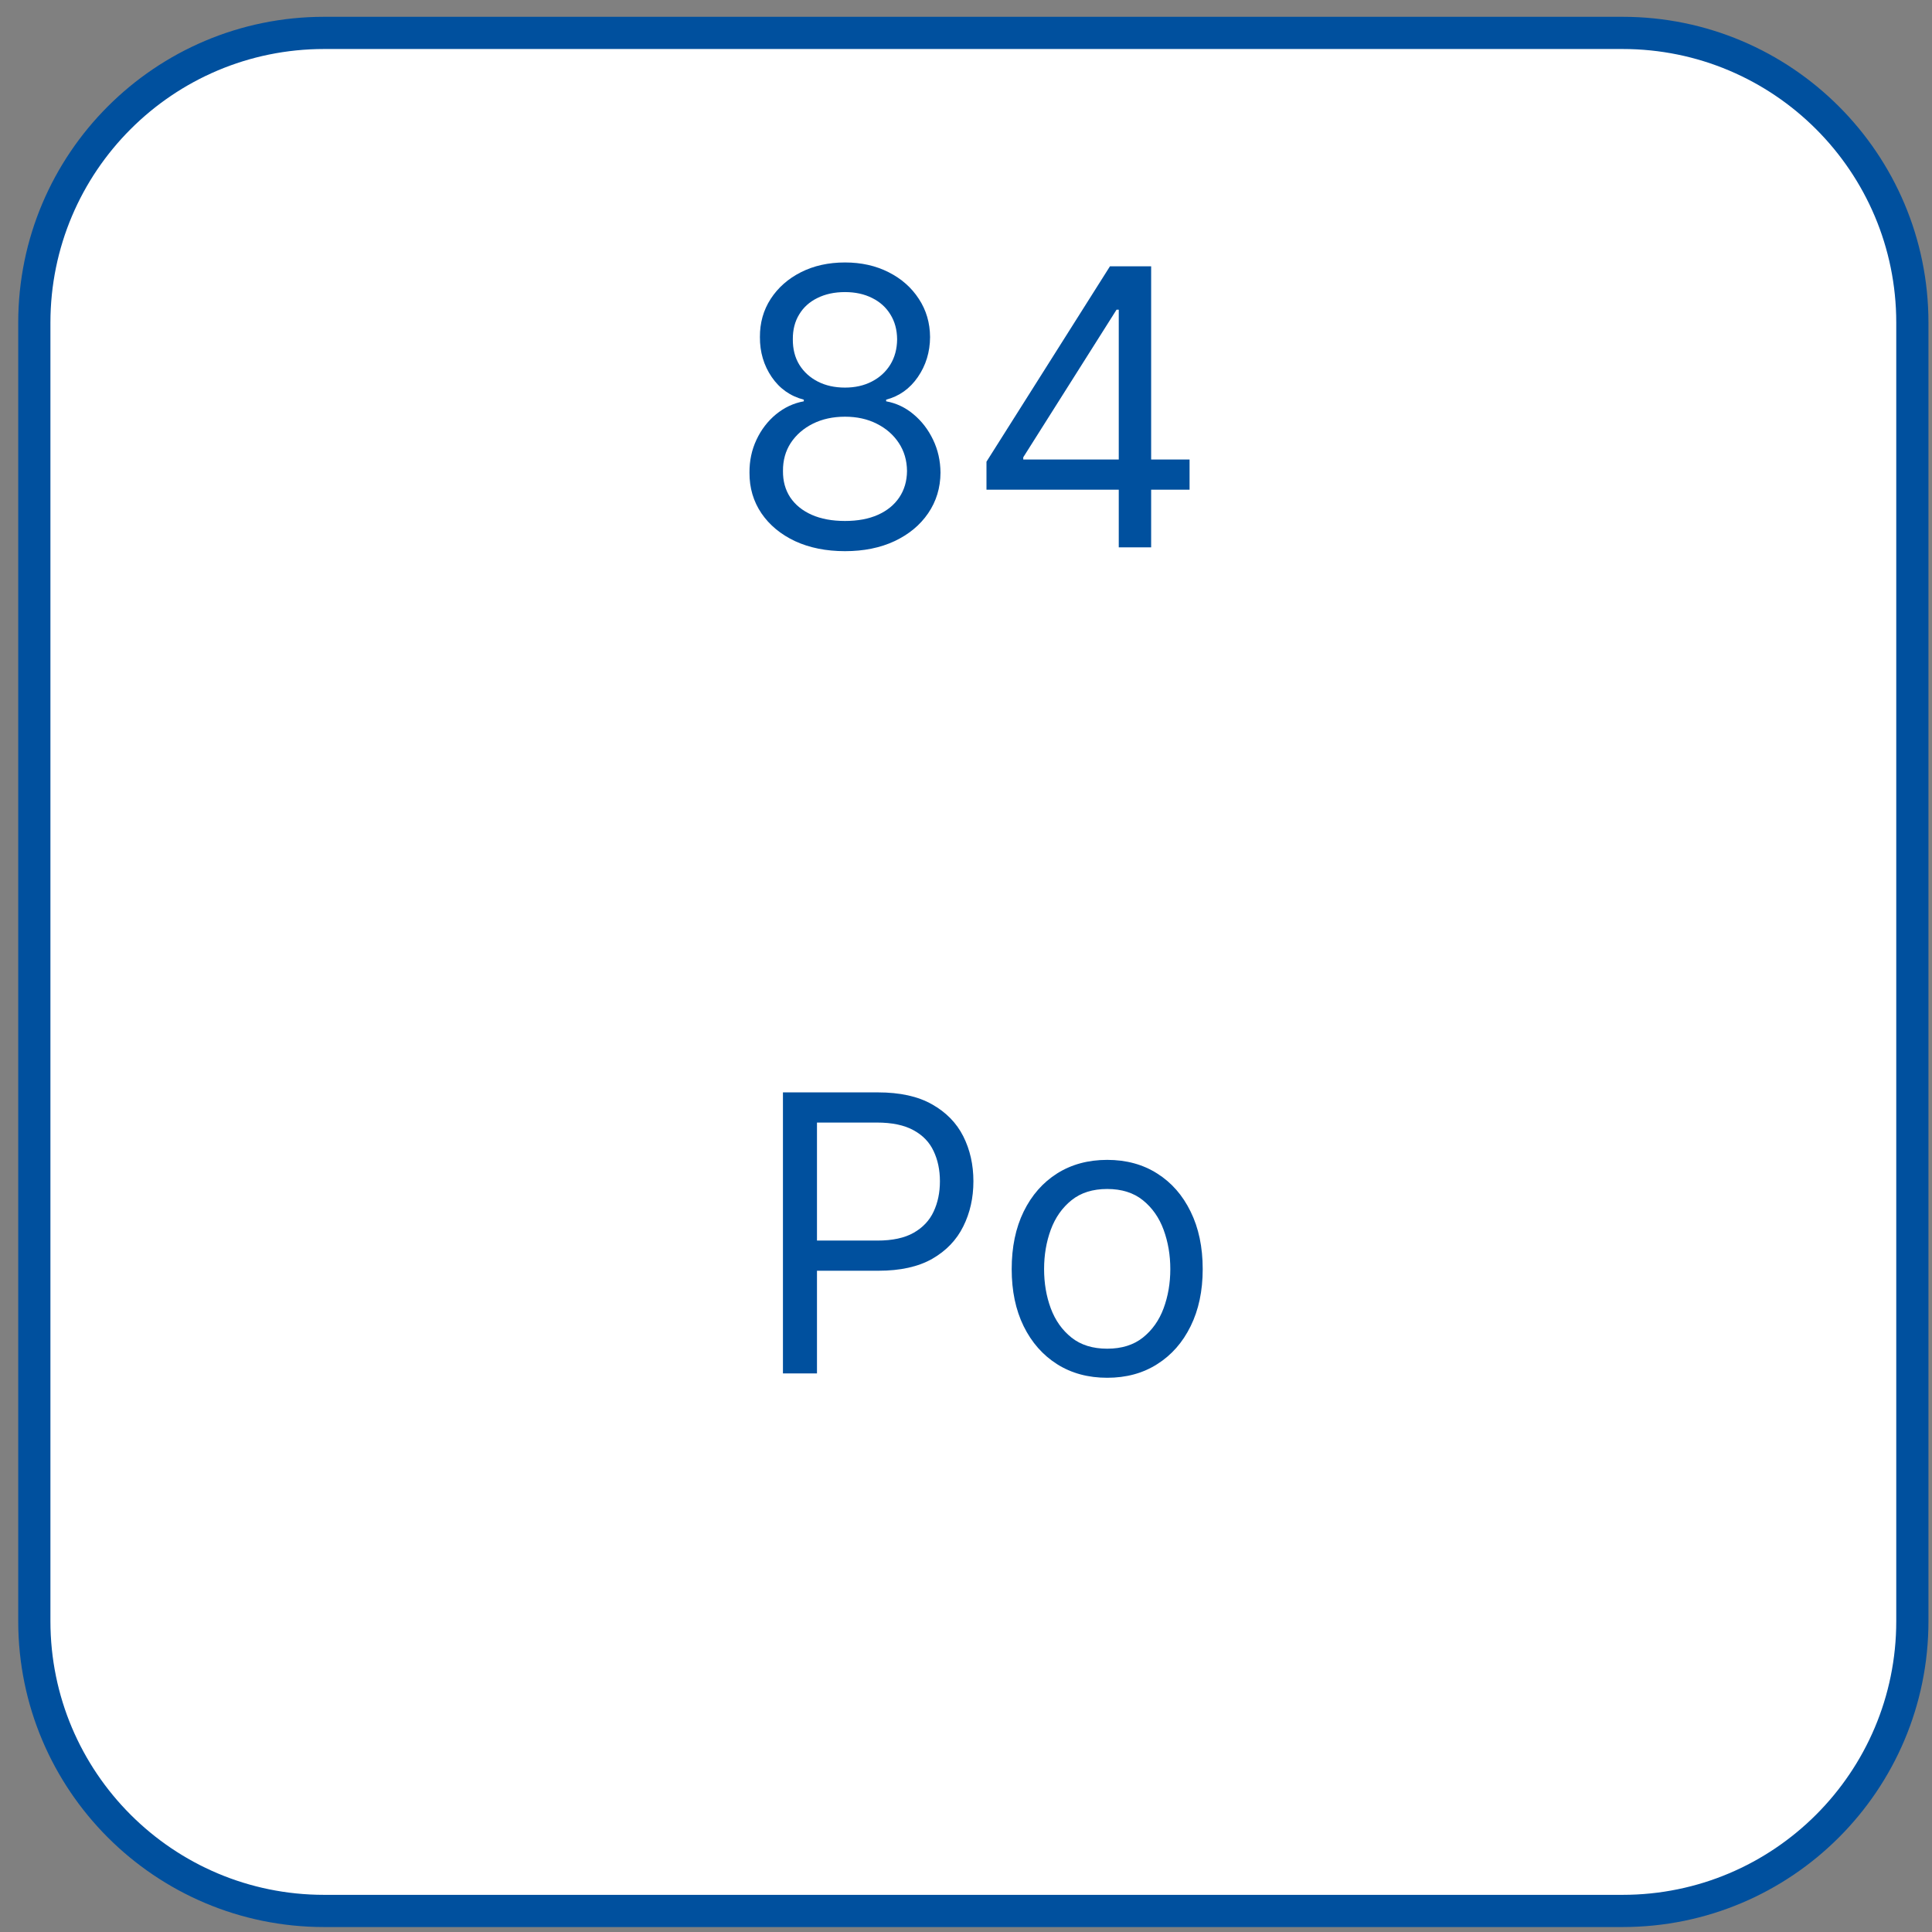
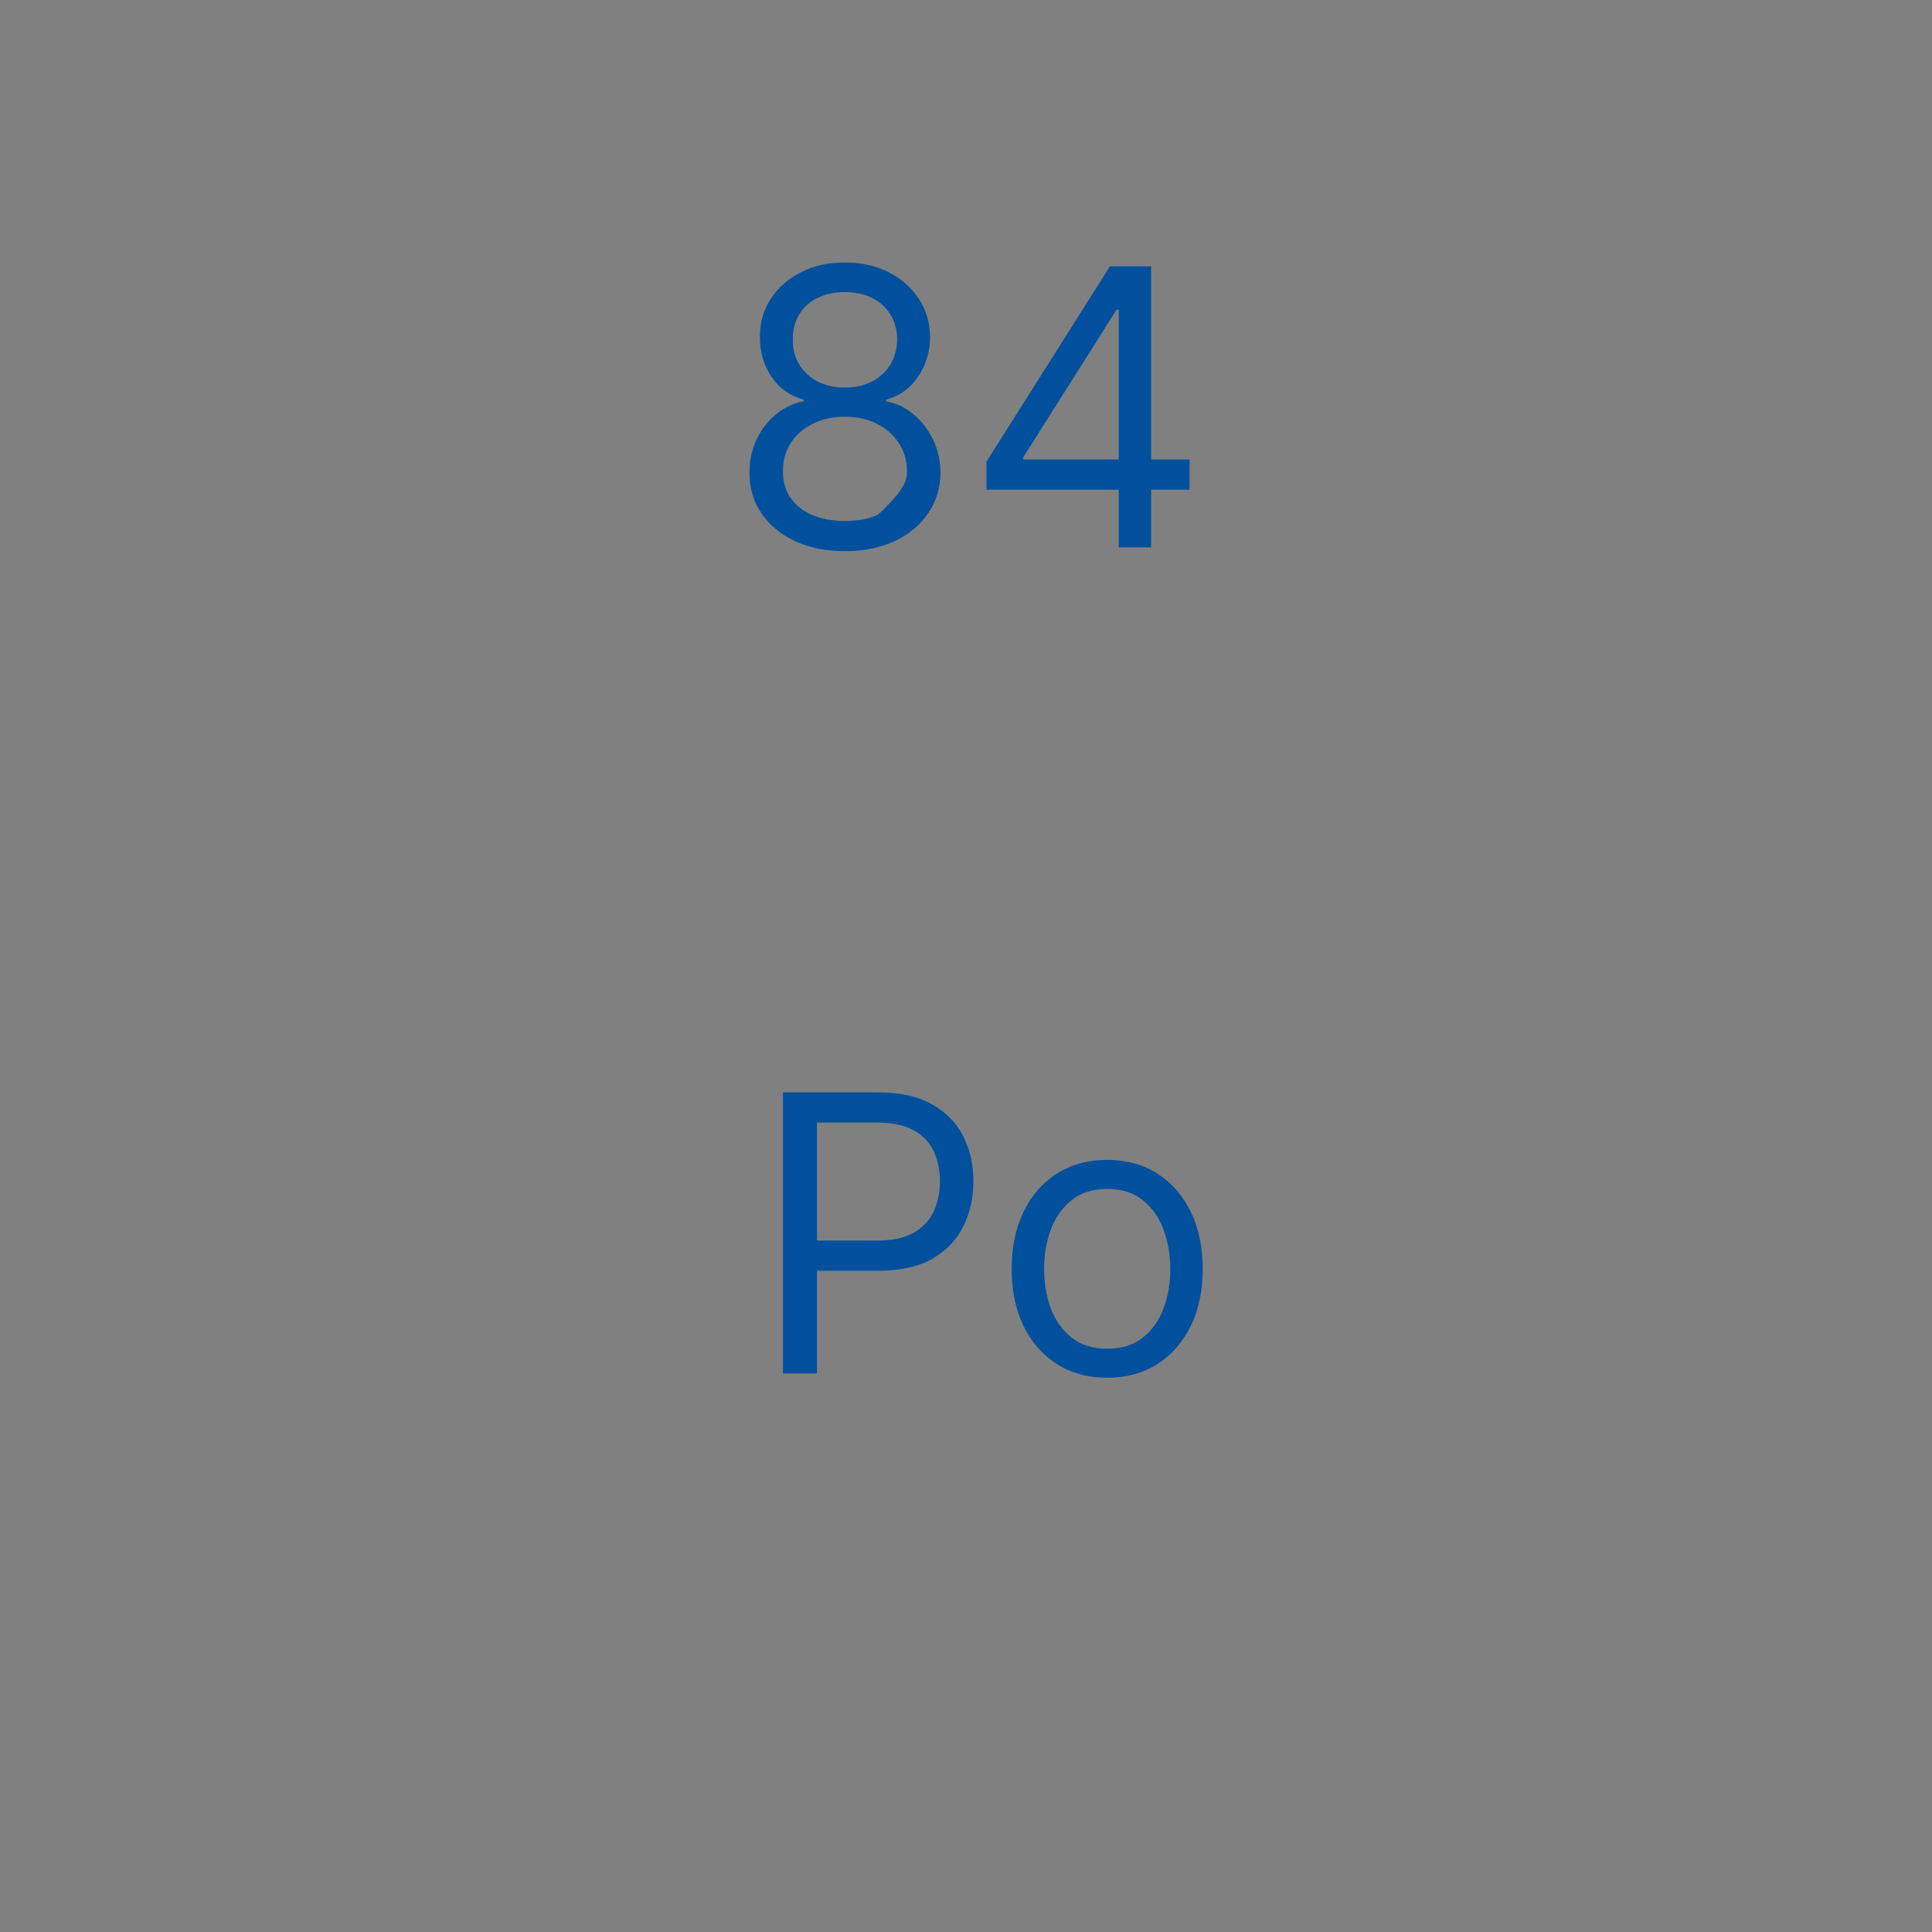
<svg xmlns="http://www.w3.org/2000/svg" width="60" height="60" viewBox="0 0 60 60" fill="none">
  <rect x="0" y="0" width="60" height="60" fill="#808080" stroke="none" />
-   <path d="M1.066 50.346C1.066 55.317 5.096 59.346 10.066 59.346C23.508 59.346 36.949 59.346 50.39 59.346C55.361 59.346 59.39 55.317 59.39 50.346C59.39 36.905 59.39 23.464 59.39 10.022C59.39 5.052 55.361 1.022 50.39 1.022C36.949 1.022 23.508 1.022 10.066 1.022C5.096 1.022 1.066 5.052 1.066 10.022C1.066 23.464 1.066 36.905 1.066 50.346Z" fill="white" stroke="#00509E" />
-   <path d="M26.242 17.117C25.657 17.117 25.14 17.013 24.691 16.806C24.245 16.596 23.897 16.307 23.647 15.941C23.397 15.571 23.273 15.151 23.276 14.679C23.273 14.31 23.346 13.969 23.493 13.657C23.641 13.341 23.843 13.079 24.098 12.868C24.357 12.655 24.645 12.52 24.963 12.463V12.412C24.546 12.304 24.213 12.07 23.966 11.709C23.719 11.346 23.597 10.932 23.6 10.469C23.597 10.026 23.709 9.63 23.936 9.28C24.164 8.931 24.476 8.655 24.874 8.454C25.274 8.252 25.73 8.151 26.242 8.151C26.747 8.151 27.199 8.252 27.597 8.454C27.995 8.655 28.307 8.931 28.534 9.28C28.765 9.63 28.881 10.026 28.884 10.469C28.881 10.932 28.755 11.346 28.505 11.709C28.257 12.07 27.929 12.304 27.52 12.412V12.463C27.835 12.52 28.12 12.655 28.372 12.868C28.625 13.079 28.827 13.341 28.978 13.657C29.128 13.969 29.205 14.31 29.208 14.679C29.205 15.151 29.077 15.571 28.824 15.941C28.574 16.307 28.226 16.596 27.78 16.806C27.337 17.013 26.824 17.117 26.242 17.117ZM26.242 16.179C26.637 16.179 26.978 16.116 27.265 15.988C27.551 15.86 27.773 15.679 27.929 15.446C28.085 15.213 28.165 14.941 28.168 14.628C28.165 14.299 28.08 14.008 27.912 13.755C27.745 13.502 27.516 13.303 27.226 13.158C26.939 13.013 26.611 12.941 26.242 12.941C25.87 12.941 25.537 13.013 25.245 13.158C24.955 13.303 24.726 13.502 24.558 13.755C24.394 14.008 24.313 14.299 24.316 14.628C24.313 14.941 24.388 15.213 24.541 15.446C24.698 15.679 24.921 15.86 25.21 15.988C25.5 16.116 25.844 16.179 26.242 16.179ZM26.242 12.037C26.554 12.037 26.831 11.975 27.073 11.85C27.317 11.725 27.509 11.55 27.648 11.326C27.787 11.101 27.858 10.838 27.861 10.537C27.858 10.242 27.789 9.985 27.652 9.766C27.516 9.544 27.327 9.374 27.085 9.255C26.844 9.133 26.563 9.071 26.242 9.071C25.915 9.071 25.63 9.133 25.385 9.255C25.141 9.374 24.952 9.544 24.819 9.766C24.685 9.985 24.62 10.242 24.622 10.537C24.62 10.838 24.686 11.101 24.823 11.326C24.962 11.55 25.154 11.725 25.398 11.85C25.642 11.975 25.924 12.037 26.242 12.037ZM30.636 15.208V14.338L34.471 8.27H35.102V9.617H34.676L31.778 14.202V14.27H36.943V15.208H30.636ZM34.744 16.998V14.944V14.539V8.27H35.75V16.998H34.744Z" fill="#00509E" />
+   <path d="M26.242 17.117C25.657 17.117 25.14 17.013 24.691 16.806C24.245 16.596 23.897 16.307 23.647 15.941C23.397 15.571 23.273 15.151 23.276 14.679C23.273 14.31 23.346 13.969 23.493 13.657C23.641 13.341 23.843 13.079 24.098 12.868C24.357 12.655 24.645 12.52 24.963 12.463V12.412C24.546 12.304 24.213 12.07 23.966 11.709C23.719 11.346 23.597 10.932 23.6 10.469C23.597 10.026 23.709 9.63 23.936 9.28C24.164 8.931 24.476 8.655 24.874 8.454C25.274 8.252 25.73 8.151 26.242 8.151C26.747 8.151 27.199 8.252 27.597 8.454C27.995 8.655 28.307 8.931 28.534 9.28C28.765 9.63 28.881 10.026 28.884 10.469C28.881 10.932 28.755 11.346 28.505 11.709C28.257 12.07 27.929 12.304 27.52 12.412V12.463C27.835 12.52 28.12 12.655 28.372 12.868C28.625 13.079 28.827 13.341 28.978 13.657C29.128 13.969 29.205 14.31 29.208 14.679C29.205 15.151 29.077 15.571 28.824 15.941C28.574 16.307 28.226 16.596 27.78 16.806C27.337 17.013 26.824 17.117 26.242 17.117ZM26.242 16.179C26.637 16.179 26.978 16.116 27.265 15.988C28.085 15.213 28.165 14.941 28.168 14.628C28.165 14.299 28.08 14.008 27.912 13.755C27.745 13.502 27.516 13.303 27.226 13.158C26.939 13.013 26.611 12.941 26.242 12.941C25.87 12.941 25.537 13.013 25.245 13.158C24.955 13.303 24.726 13.502 24.558 13.755C24.394 14.008 24.313 14.299 24.316 14.628C24.313 14.941 24.388 15.213 24.541 15.446C24.698 15.679 24.921 15.86 25.21 15.988C25.5 16.116 25.844 16.179 26.242 16.179ZM26.242 12.037C26.554 12.037 26.831 11.975 27.073 11.85C27.317 11.725 27.509 11.55 27.648 11.326C27.787 11.101 27.858 10.838 27.861 10.537C27.858 10.242 27.789 9.985 27.652 9.766C27.516 9.544 27.327 9.374 27.085 9.255C26.844 9.133 26.563 9.071 26.242 9.071C25.915 9.071 25.63 9.133 25.385 9.255C25.141 9.374 24.952 9.544 24.819 9.766C24.685 9.985 24.62 10.242 24.622 10.537C24.62 10.838 24.686 11.101 24.823 11.326C24.962 11.55 25.154 11.725 25.398 11.85C25.642 11.975 25.924 12.037 26.242 12.037ZM30.636 15.208V14.338L34.471 8.27H35.102V9.617H34.676L31.778 14.202V14.27H36.943V15.208H30.636ZM34.744 16.998V14.944V14.539V8.27H35.75V16.998H34.744Z" fill="#00509E" />
  <path d="M24.315 42.652V33.925H27.264C27.949 33.925 28.508 34.048 28.943 34.295C29.38 34.54 29.704 34.871 29.915 35.288C30.125 35.706 30.23 36.172 30.23 36.686C30.23 37.2 30.125 37.667 29.915 38.088C29.707 38.508 29.386 38.844 28.951 39.094C28.517 39.341 27.96 39.464 27.281 39.464H25.167V38.527H27.247C27.716 38.527 28.092 38.446 28.376 38.284C28.66 38.122 28.866 37.903 28.994 37.628C29.125 37.349 29.19 37.035 29.19 36.686C29.19 36.337 29.125 36.024 28.994 35.748C28.866 35.473 28.659 35.257 28.372 35.101C28.085 34.942 27.704 34.862 27.23 34.862H25.372V42.652H24.315ZM34.385 42.788C33.794 42.788 33.275 42.648 32.829 42.366C32.386 42.085 32.039 41.692 31.79 41.186C31.542 40.68 31.419 40.089 31.419 39.413C31.419 38.731 31.542 38.136 31.79 37.628C32.039 37.119 32.386 36.724 32.829 36.443C33.275 36.162 33.794 36.021 34.385 36.021C34.976 36.021 35.493 36.162 35.936 36.443C36.382 36.724 36.728 37.119 36.976 37.628C37.226 38.136 37.351 38.731 37.351 39.413C37.351 40.089 37.226 40.68 36.976 41.186C36.728 41.692 36.382 42.085 35.936 42.366C35.493 42.648 34.976 42.788 34.385 42.788ZM34.385 41.885C34.834 41.885 35.203 41.77 35.493 41.54C35.782 41.309 35.997 41.007 36.136 40.632C36.275 40.257 36.345 39.851 36.345 39.413C36.345 38.976 36.275 38.568 36.136 38.19C35.997 37.812 35.782 37.507 35.493 37.274C35.203 37.041 34.834 36.925 34.385 36.925C33.936 36.925 33.566 37.041 33.277 37.274C32.987 37.507 32.773 37.812 32.633 38.19C32.494 38.568 32.425 38.976 32.425 39.413C32.425 39.851 32.494 40.257 32.633 40.632C32.773 41.007 32.987 41.309 33.277 41.54C33.566 41.77 33.936 41.885 34.385 41.885Z" fill="#00509E" />
</svg>